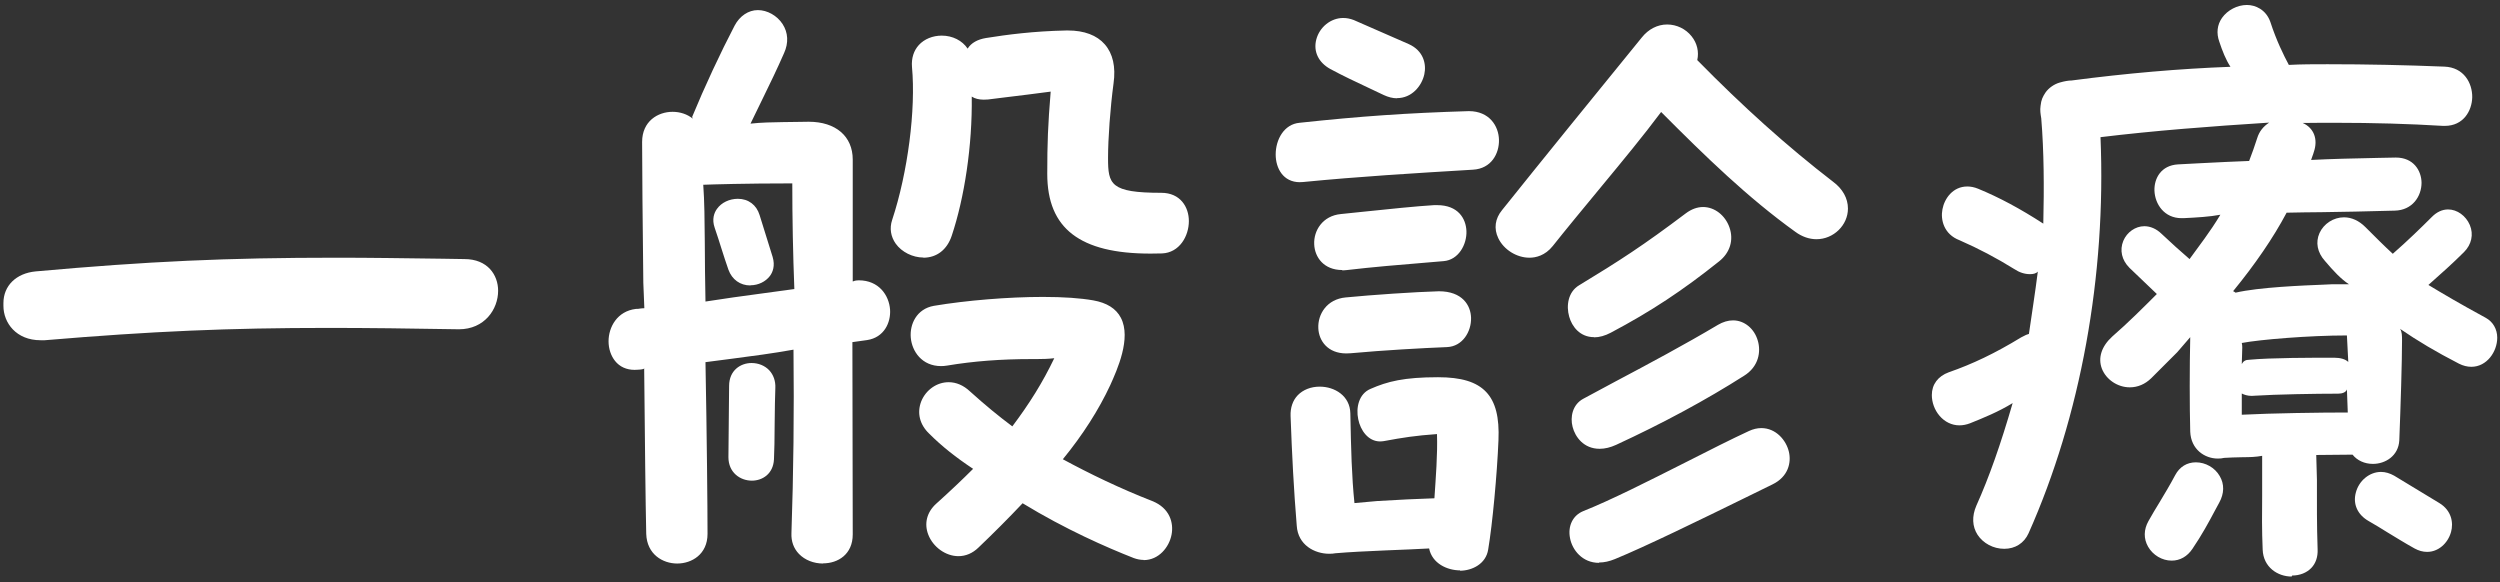
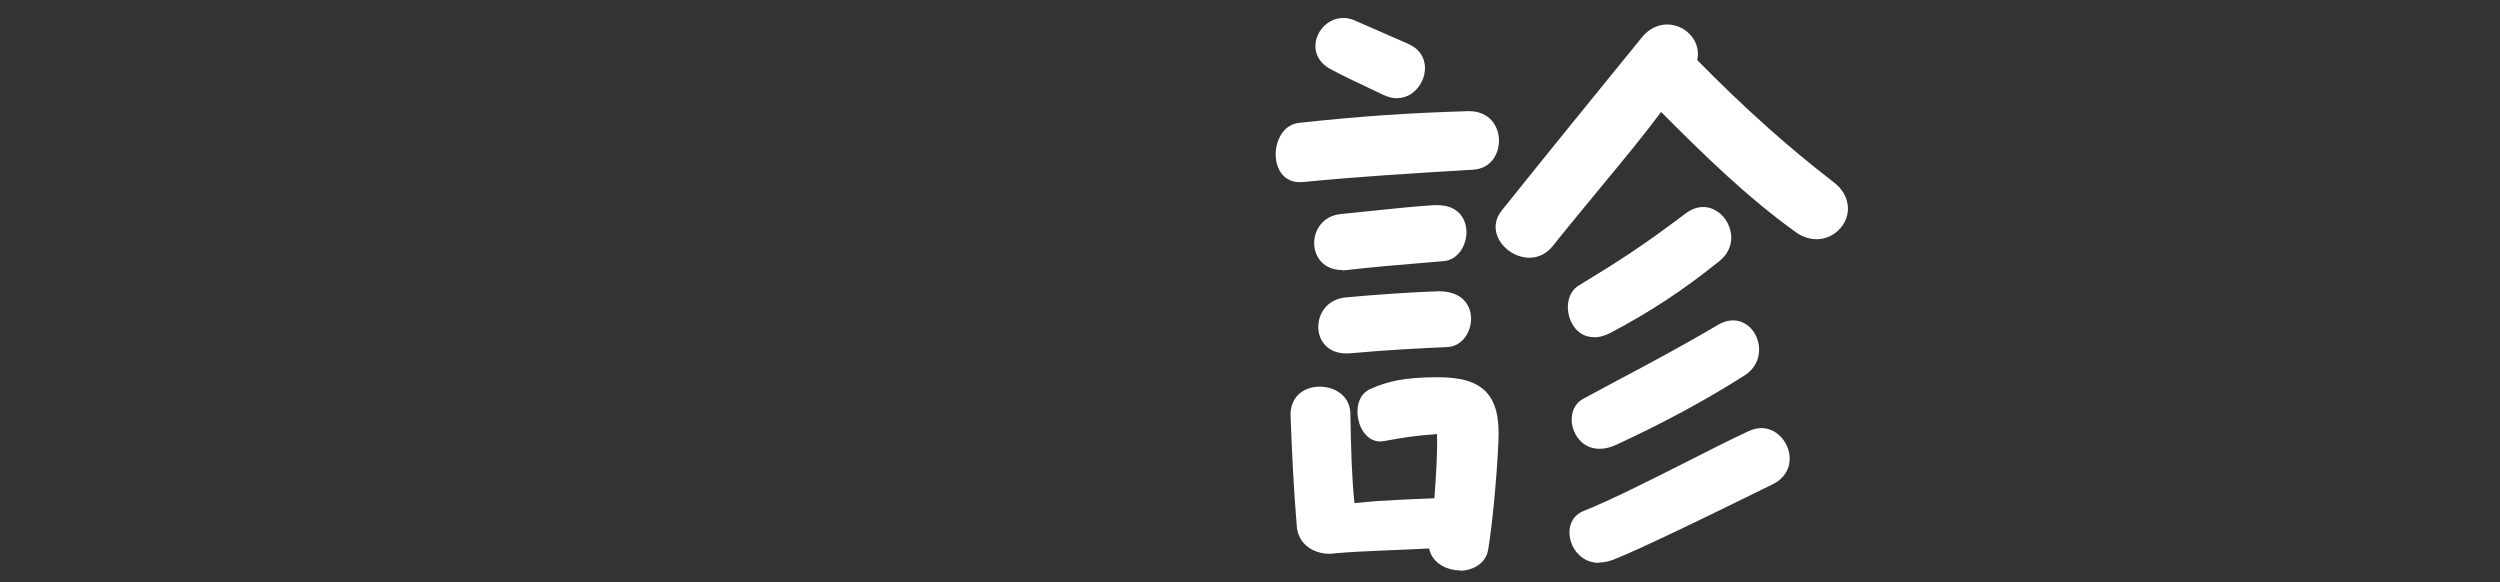
<svg xmlns="http://www.w3.org/2000/svg" id="_もじ" viewBox="0 0 146 34">
  <rect x="0" y="0" width="146" height="34" fill="#333333" stroke="none" />
  <defs>
    <style>.cls-1{fill:#fff;}</style>
  </defs>
-   <path class="cls-1" d="M2.37,19.87c-1.42,0-2.17-1.01-2.17-2.01v-.16c0-1.01.74-1.74,1.88-1.85,6.57-.59,11.17-.8,17.6-.8,1.9,0,3.92.03,6.2.06l1.24.02c1.36,0,1.97.93,1.97,1.85,0,1.09-.8,2.25-2.29,2.25-2.9-.05-5.34-.08-7.62-.08-5.79,0-10.28.19-16.57.72h-.24Z" />
-   <path class="cls-1" d="M48.07,32.91c-.55,0-1.06-.2-1.41-.56-.31-.32-.46-.74-.44-1.21.12-3.47.16-7.07.12-10.72-1.22.22-2.38.37-3.6.53l-1.54.2c.08,4.19.12,8.59.12,10.03,0,1.19-.92,1.73-1.77,1.73s-1.77-.54-1.81-1.73c-.04-1.72-.08-5.56-.12-9.68,0,.05-.08.06-.14.07-.07.01-.14.02-.21.02-.07,0-.14.01-.21.01-.47,0-.87-.18-1.14-.52-.24-.3-.38-.71-.38-1.15,0-.82.5-1.76,1.6-1.89.08,0,.16,0,.24-.02.08-.01.16-.02.25-.02l-.06-1.49c-.04-3.55-.07-6.71-.07-8.22,0-1.21.92-1.76,1.78-1.76.44,0,.86.14,1.18.4l-.04-.1c.73-1.77,1.66-3.76,2.48-5.33.3-.57.81-.91,1.36-.91s1.12.32,1.44.81c.33.5.36,1.11.09,1.7-.41.94-.83,1.8-1.24,2.64-.24.49-.48.98-.72,1.48.62-.07,1.3-.08,1.93-.09.54,0,1.04-.02,1.47-.02,1.58,0,2.57.85,2.57,2.21v7.12c.14-.06.25-.07.35-.07,1.18,0,1.77.88,1.83,1.71.05.76-.35,1.63-1.34,1.78-.31.04-.59.08-.86.12l.02,11.23c0,1.17-.87,1.69-1.73,1.69ZM46.26,10.71c-2.75,0-4.67.06-5.19.08.07.94.08,2.11.09,3.37,0,1.1.02,2.27.04,3.45,1.1-.17,2.13-.32,3.21-.46.63-.09,1.28-.18,1.98-.27-.08-2.05-.12-4.15-.12-6.18ZM66.79,32.7c-.19,0-.39-.04-.58-.11-1.58-.62-4-1.68-6.49-3.2-.82.87-1.7,1.75-2.58,2.59-.34.33-.74.5-1.17.5-.74,0-1.48-.53-1.76-1.26-.25-.65-.08-1.31.46-1.8.79-.71,1.51-1.39,2.16-2.04-1.01-.67-1.83-1.32-2.56-2.05-.56-.53-.73-1.22-.47-1.89.27-.67.91-1.12,1.6-1.12.44,0,.87.18,1.25.54.91.82,1.68,1.45,2.47,2.04,1-1.33,1.77-2.56,2.45-3.98-.34.04-.69.05-1.04.05h-.3c-1.76,0-3.37.12-4.92.38-.12.02-.24.03-.35.03-1.12,0-1.7-.86-1.77-1.66-.07-.77.33-1.68,1.35-1.86,1.91-.32,4.35-.52,6.37-.52,1.21,0,2.19.07,2.93.2.8.14,1.34.48,1.62,1.02.62,1.19-.22,3.04-.62,3.93-.67,1.44-1.6,2.9-2.77,4.33,1.59.86,3.35,1.71,5.22,2.44,1.03.41,1.26,1.28,1.13,1.96-.14.74-.75,1.49-1.63,1.49ZM43.91,28.07c-.68,0-1.37-.47-1.37-1.37l.04-4.16c0-.92.68-1.34,1.31-1.34.4,0,.77.15,1.03.42.25.27.38.63.36,1.04-.02.42-.03,1.25-.04,2.08,0,.83-.02,1.66-.04,2.08-.04.86-.68,1.25-1.29,1.25ZM43.82,16.67c-.59,0-1.07-.34-1.28-.92-.14-.4-.27-.8-.4-1.21-.13-.41-.26-.83-.4-1.23-.18-.51-.03-.89.13-1.11.26-.37.73-.59,1.22-.59.62,0,1.09.36,1.27.95l.76,2.44c.16.53,0,.91-.16,1.12-.25.33-.68.54-1.13.54ZM53.93,15.04c-.63,0-1.27-.32-1.62-.81-.29-.41-.37-.9-.21-1.38.92-2.78,1.39-6.46,1.16-8.94-.04-.51.1-.95.4-1.28.32-.35.81-.55,1.34-.55.63,0,1.2.29,1.51.76.21-.34.59-.54,1.07-.62,1.25-.2,2.78-.4,4.69-.44h.1c.95,0,1.69.28,2.15.81.47.54.65,1.31.51,2.29-.19,1.42-.32,3.21-.32,4.35,0,1.54.14,2.03,3.11,2.03,1.11,0,1.61.83,1.61,1.65,0,.88-.55,1.85-1.57,1.89-.23,0-.45.01-.67.01-2.08,0-3.57-.37-4.56-1.13-.99-.76-1.47-1.92-1.47-3.53,0-1.78.04-2.86.2-4.8-.88.12-1.8.23-2.78.35l-.88.11c-.09,0-.17.01-.25.01-.28,0-.52-.06-.7-.18.04,2.87-.43,5.92-1.17,8.13-.27.81-.87,1.28-1.66,1.28Z" />
  <path class="cls-1" d="M85.27,33.31c-.75,0-1.63-.4-1.81-1.28-1.08.07-3.88.14-5.47.28-.11.02-.23.03-.36.03-.86,0-1.83-.51-1.9-1.64-.17-2.06-.28-4.15-.36-6.4-.02-.49.13-.92.42-1.22.31-.32.77-.5,1.28-.5.88,0,1.77.54,1.79,1.56.04,2.09.08,3.69.24,5.24l1.34-.12c1.16-.07,2.36-.13,3.33-.16.08-1.22.19-2.55.15-3.75-1.26.09-1.97.2-3.1.41-.08.01-.15.02-.22.02-.7,0-1.15-.65-1.28-1.3-.14-.67.03-1.48.72-1.77.98-.43,1.94-.68,3.94-.68,1.36,0,2.25.27,2.81.86.55.58.78,1.48.72,2.83-.08,1.97-.35,4.89-.6,6.37-.13.85-.95,1.24-1.65,1.24ZM93.38,32.87c-.97,0-1.56-.75-1.69-1.44-.14-.71.16-1.33.77-1.58,1.61-.64,3.84-1.77,6-2.86,1.36-.69,2.64-1.34,3.68-1.82.24-.11.48-.17.72-.17.85,0,1.45.7,1.61,1.38.15.63-.03,1.46-.96,1.91l-1.53.75c-2.63,1.29-5.91,2.89-7.67,3.61-.32.13-.62.2-.92.2ZM93.42,26.21c-.93,0-1.43-.69-1.58-1.28-.15-.57-.01-1.3.62-1.64l1.86-1c2-1.06,4.06-2.16,6.01-3.32.29-.17.59-.26.88-.26.66,0,1.25.48,1.45,1.2.18.62.06,1.49-.8,2.03-2.21,1.41-4.73,2.77-7.48,4.04-.33.15-.65.23-.96.23ZM78.62,20.64c-1.08,0-1.6-.74-1.63-1.47-.04-.82.5-1.7,1.6-1.8,1.54-.15,4.03-.32,5.44-.36h0c1.38,0,1.86.83,1.88,1.55.02.81-.5,1.67-1.4,1.71-1.48.06-3.66.18-5.64.36-.09,0-.17.01-.26.01ZM93.09,19.69c-.82,0-1.29-.62-1.45-1.2-.18-.63-.07-1.44.58-1.83,2.36-1.43,3.75-2.33,6.23-4.2.32-.24.66-.37,1.01-.37.67,0,1.29.48,1.54,1.19.26.74.03,1.48-.6,1.98-2.14,1.71-3.97,2.92-6.33,4.17-.34.18-.67.27-.97.27ZM78.39,15.77c-1.08,0-1.61-.75-1.64-1.5-.04-.8.49-1.67,1.56-1.77l1.35-.14c1.44-.15,3.08-.32,4.09-.38.06,0,.12,0,.18,0,1.22,0,1.68.78,1.71,1.51.03.8-.47,1.69-1.33,1.76l-.95.08c-1.6.13-3.25.27-4.69.44-.1.01-.2.02-.29.02ZM89.32,15.05c-.75,0-1.5-.47-1.82-1.14-.27-.56-.19-1.14.22-1.64,2.24-2.8,5.52-6.84,8.16-10.08.39-.49.92-.76,1.48-.76s1.09.26,1.43.69c.32.4.44.9.33,1.39,2.65,2.7,5.25,5.04,7.94,7.11.55.41.86.96.86,1.56,0,.97-.84,1.79-1.84,1.79-.42,0-.85-.15-1.23-.43-2.78-2-5.2-4.35-7.84-7-1.03,1.38-2.27,2.88-3.42,4.27-1.14,1.38-2.19,2.65-2.91,3.56-.45.56-.99.68-1.36.68ZM75.91,10.64c-.97,0-1.41-.81-1.41-1.62,0-.86.48-1.77,1.4-1.85,3.55-.38,6.23-.57,9.88-.68h0c1.2,0,1.74.87,1.76,1.67.02.8-.44,1.69-1.52,1.75-3.49.21-6.65.4-9.92.72-.07,0-.14.01-.21.01ZM81.59,5.74c-.26,0-.52-.07-.78-.19s-.58-.28-.95-.45c-.66-.31-1.45-.68-2.17-1.07-.69-.38-1-1.02-.82-1.72.19-.73.85-1.26,1.57-1.26.21,0,.41.04.62.12l3.2,1.4c.88.39,1.05,1.18.92,1.77-.15.69-.74,1.39-1.59,1.39Z" />
-   <path class="cls-1" d="M133.83,33.67c-.81,0-1.65-.54-1.69-1.57-.05-1.14-.04-2.16-.03-3.15,0-.75,0-1.51,0-2.33-.36.07-.75.08-1.1.08-.46.01-.85.02-1.12.04-.11.03-.24.04-.37.04-.77,0-1.57-.54-1.61-1.57-.04-1.49-.04-3.76,0-5.52l-.76.88-1.52,1.52c-.36.35-.79.53-1.25.53-.71,0-1.38-.45-1.63-1.09-.24-.63-.02-1.31.61-1.88.92-.8,1.77-1.65,2.6-2.48l-1.6-1.53c-.45-.45-.58-1.03-.36-1.57.21-.51.71-.86,1.23-.86.35,0,.7.15,1,.44.6.56,1.08,1,1.64,1.48.52-.72,1.21-1.6,1.8-2.59-.63.12-1.35.16-2.15.2h-.12c-1,0-1.55-.81-1.58-1.61-.02-.72.39-1.47,1.37-1.53l1.33-.07c1.03-.05,1.95-.1,2.83-.13.17-.44.34-.92.47-1.33.12-.39.35-.68.7-.91-3.47.22-6.7.47-9.85.85.34,8.1-1.17,16.33-4.2,23.13-.26.58-.78.91-1.42.91s-1.23-.32-1.56-.82c-.31-.48-.34-1.08-.07-1.7.75-1.67,1.42-3.58,2.12-5.99-.83.51-1.72.87-2.49,1.18-.21.08-.42.12-.62.12-.44,0-.86-.2-1.17-.57-.28-.33-.44-.77-.44-1.2,0-.62.36-1.1.99-1.33,1.38-.48,2.69-1.1,4.23-2.04l.12-.06c.11-.06.21-.11.33-.14.16-1.12.36-2.37.52-3.64-.11.12-.28.15-.46.15-.31,0-.62-.1-.92-.3-1.03-.64-2.07-1.19-3.19-1.68-.92-.35-1.12-1.2-1-1.81.12-.64.62-1.33,1.45-1.33.2,0,.41.04.63.13,1.22.5,2.47,1.17,3.81,2.04.05-2.13.04-4.22-.12-6.15-.04-.24-.08-.48-.04-.73.04-.36.12-.52.29-.78.19-.27.51-.49.83-.58.27-.08.52-.12.69-.12,3.2-.42,6.32-.69,9.28-.8-.27-.41-.47-.92-.65-1.46-.18-.5-.13-.99.16-1.4.32-.45.89-.75,1.45-.75.49,0,1.11.26,1.37.99.35,1.08.78,1.95,1.08,2.51.73-.04,1.49-.04,2.26-.04,2.28,0,4.58.05,6.82.14,1.14.04,1.64.96,1.63,1.79-.02.8-.52,1.67-1.6,1.67h-.11c-1.97-.12-4.07-.18-6.26-.18-.65,0-1.29,0-1.93.01.67.3.9.97.65,1.69-.02.08-.05.16-.08.24-.03.08-.06.16-.08.23,1.16-.06,2.43-.09,3.92-.12l1.03-.02c1.03,0,1.49.76,1.5,1.47,0,.79-.53,1.61-1.57,1.63-1.67.05-3.02.07-4.25.09-.71,0-1.39.02-2.06.03-.79,1.49-1.86,3.04-3.13,4.59,0,0,0,0,.01,0,.02,0,.03.01.05.02.03.02.06.04.09.06,1.37-.32,3.95-.42,5.19-.47l.43-.02h1c-.47-.31-.9-.77-1.4-1.36-.45-.5-.56-1.09-.32-1.63.25-.55.82-.92,1.43-.92.45,0,.88.2,1.25.57.6.6,1.12,1.12,1.6,1.56.86-.75,1.68-1.55,2.29-2.16.28-.28.6-.43.94-.43.53,0,1.04.37,1.27.91.23.55.1,1.14-.34,1.58-.65.65-1.38,1.3-2.08,1.92.86.52,1.77,1.06,3.35,1.92.42.23.67.66.67,1.16,0,.82-.61,1.7-1.51,1.7-.24,0-.48-.06-.72-.18-1.34-.69-2.4-1.32-3.45-2.04.12.15.12.43.12.68,0,1.22-.08,3.81-.16,5.84-.05.9-.81,1.37-1.54,1.37-.49,0-.92-.2-1.19-.54l-2.12.02.04,1.45c0,1.4-.01,2.6.04,4.06.02.44-.11.82-.37,1.09-.27.28-.67.44-1.12.44ZM130.92,24.22c1.76-.09,4.59-.13,6.19-.13l-.05-1.35c-.05.17-.27.25-.51.25-1.27,0-3.66.04-4.88.12-.06,0-.11.01-.17.01-.25,0-.45-.07-.58-.14v1.24ZM137.06,19.59c-2.2,0-5.09.24-6.14.44.04.15.03.35.02.56,0,.22-.02.44-.02.67.09-.17.22-.25.43-.25,1.24-.12,3.75-.12,4.96-.12.38,0,.67.09.83.25l-.08-1.55ZM126.82,32.74c-.55,0-1.09-.32-1.37-.81-.27-.47-.26-1,.02-1.5.21-.38.43-.74.65-1.1.31-.52.62-1.03.91-1.58.26-.49.69-.75,1.21-.75.56,0,1.11.31,1.39.8.28.47.27,1.02-.03,1.56l-.26.48c-.35.66-.75,1.4-1.3,2.21-.3.45-.73.69-1.21.69ZM141.74,32.23c-.25,0-.49-.07-.73-.2-.61-.34-1.12-.66-1.6-.95-.37-.23-.71-.44-1.08-.65-.65-.37-.93-.99-.75-1.66.18-.7.8-1.21,1.47-1.21.26,0,.52.08.77.22l2.64,1.6c.72.44.83,1.16.68,1.69-.19.68-.76,1.16-1.39,1.16Z" />
</svg>